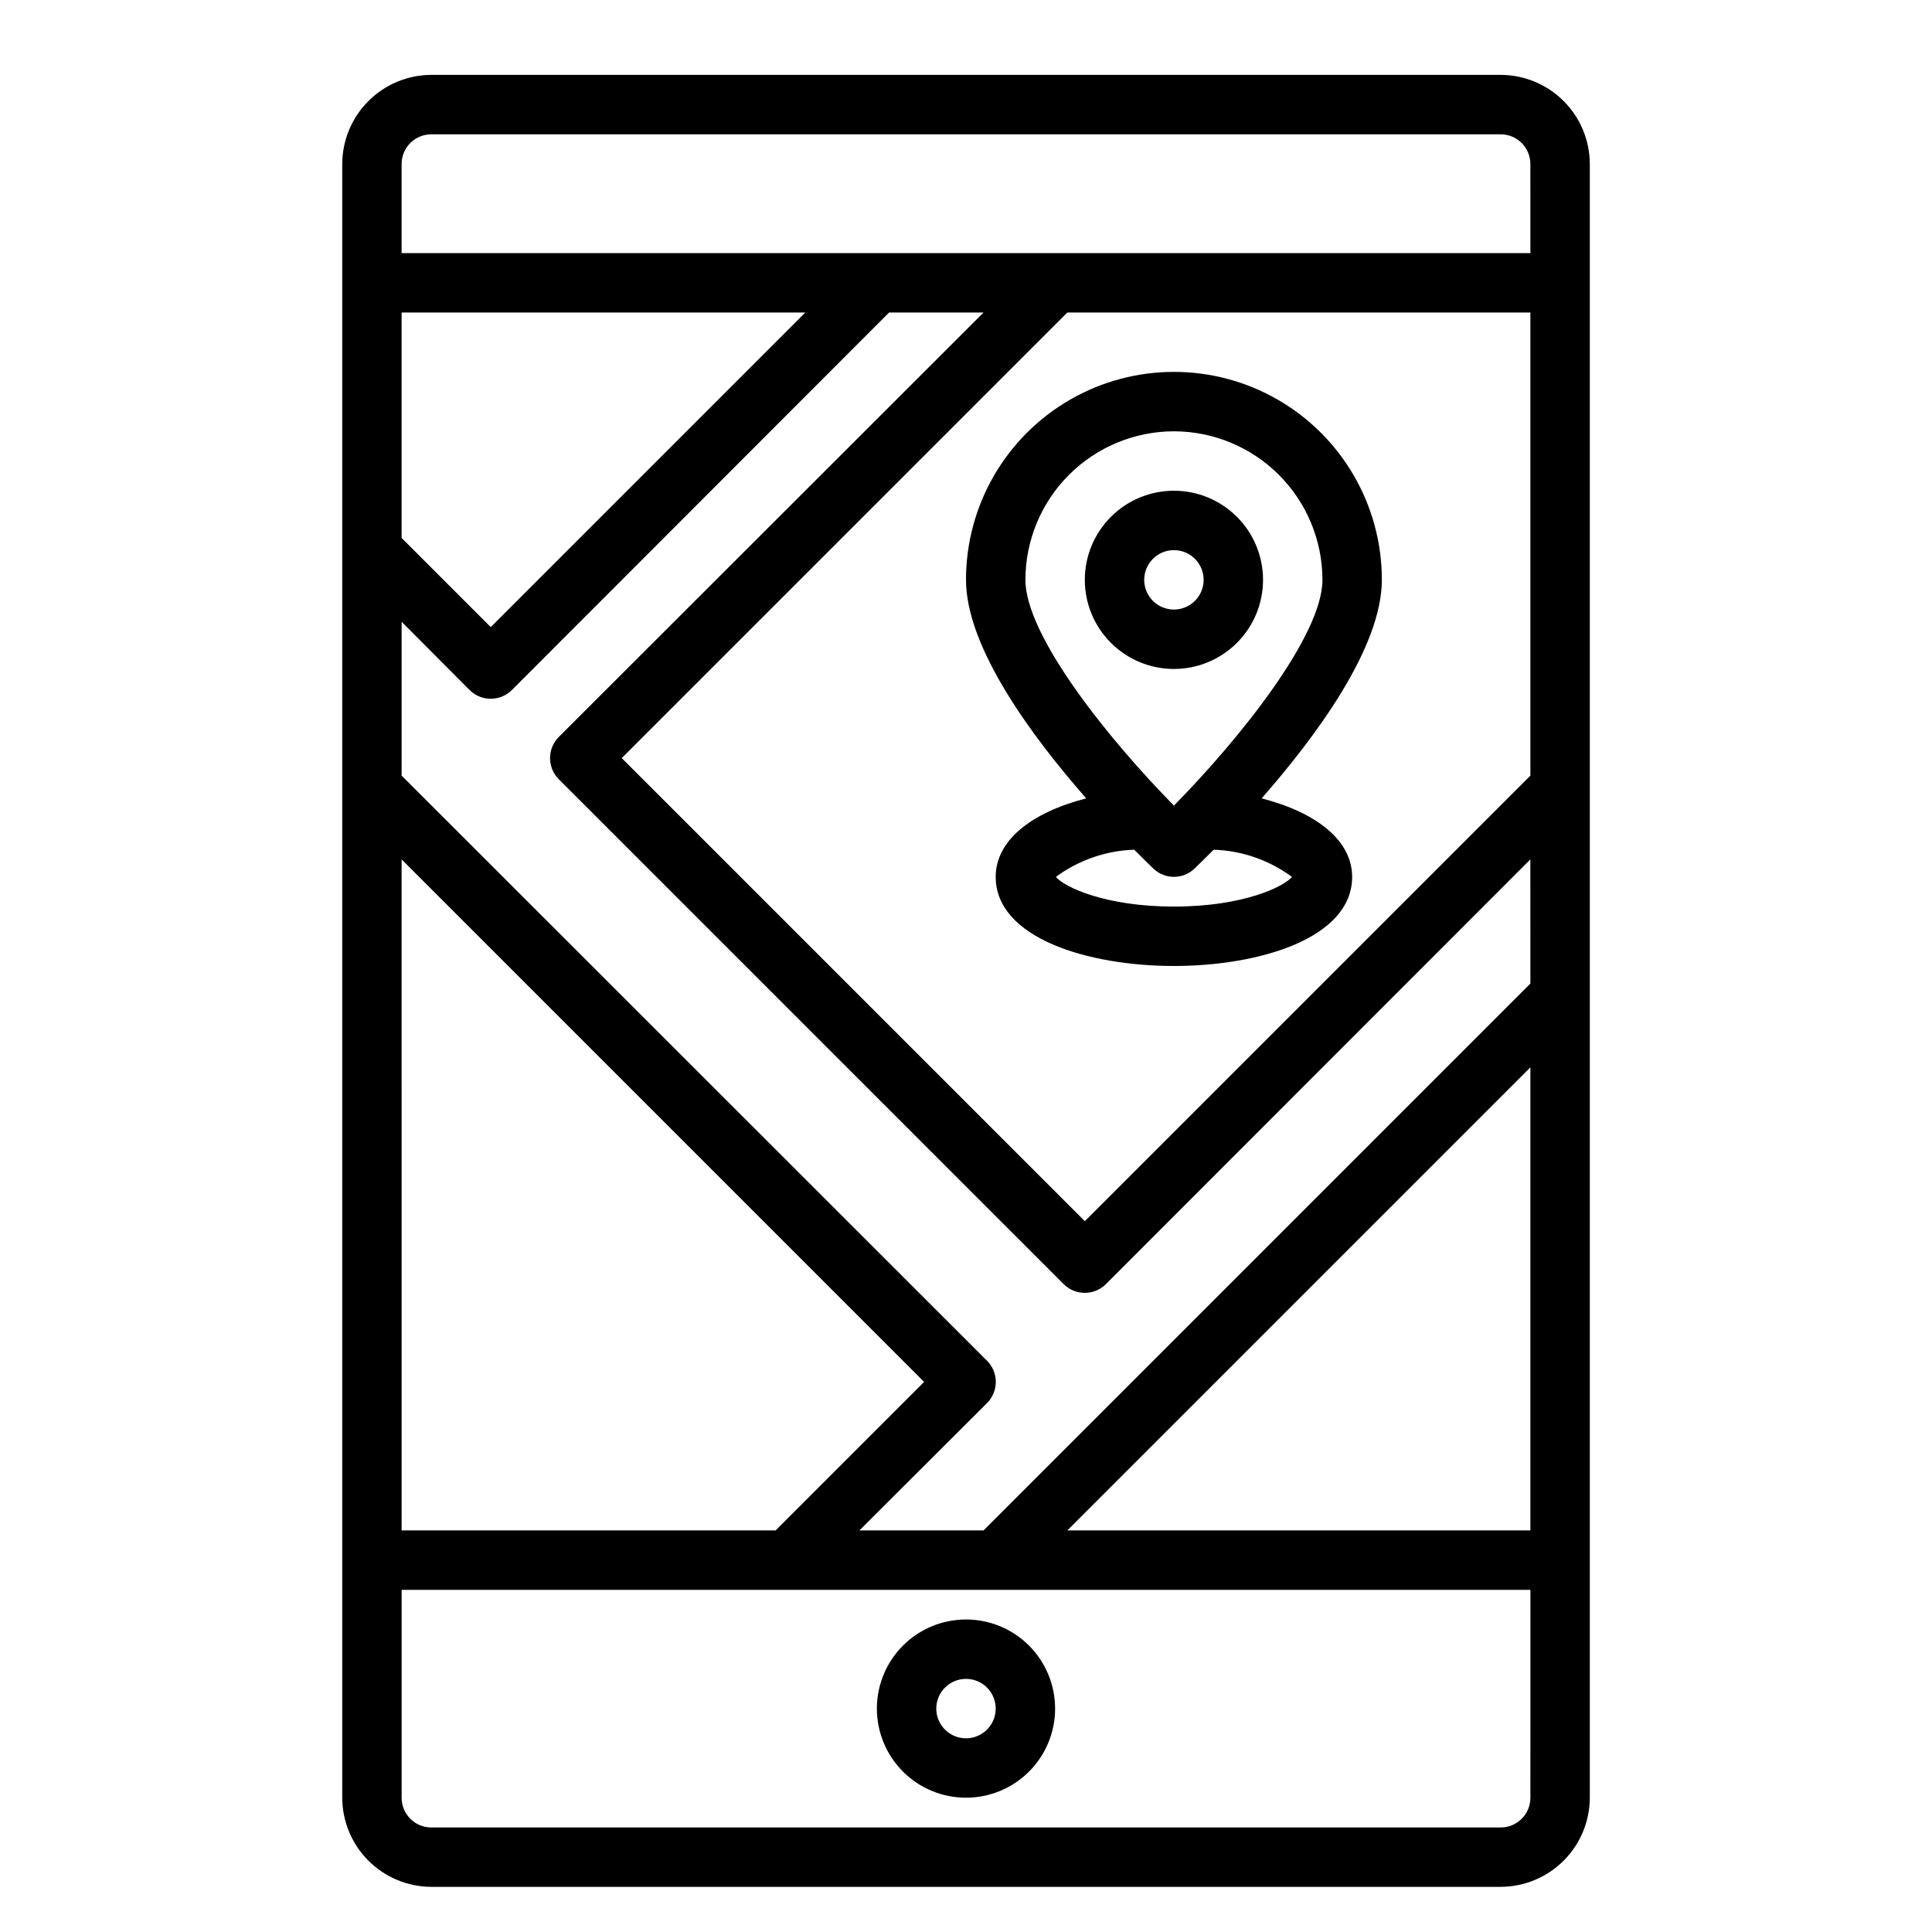
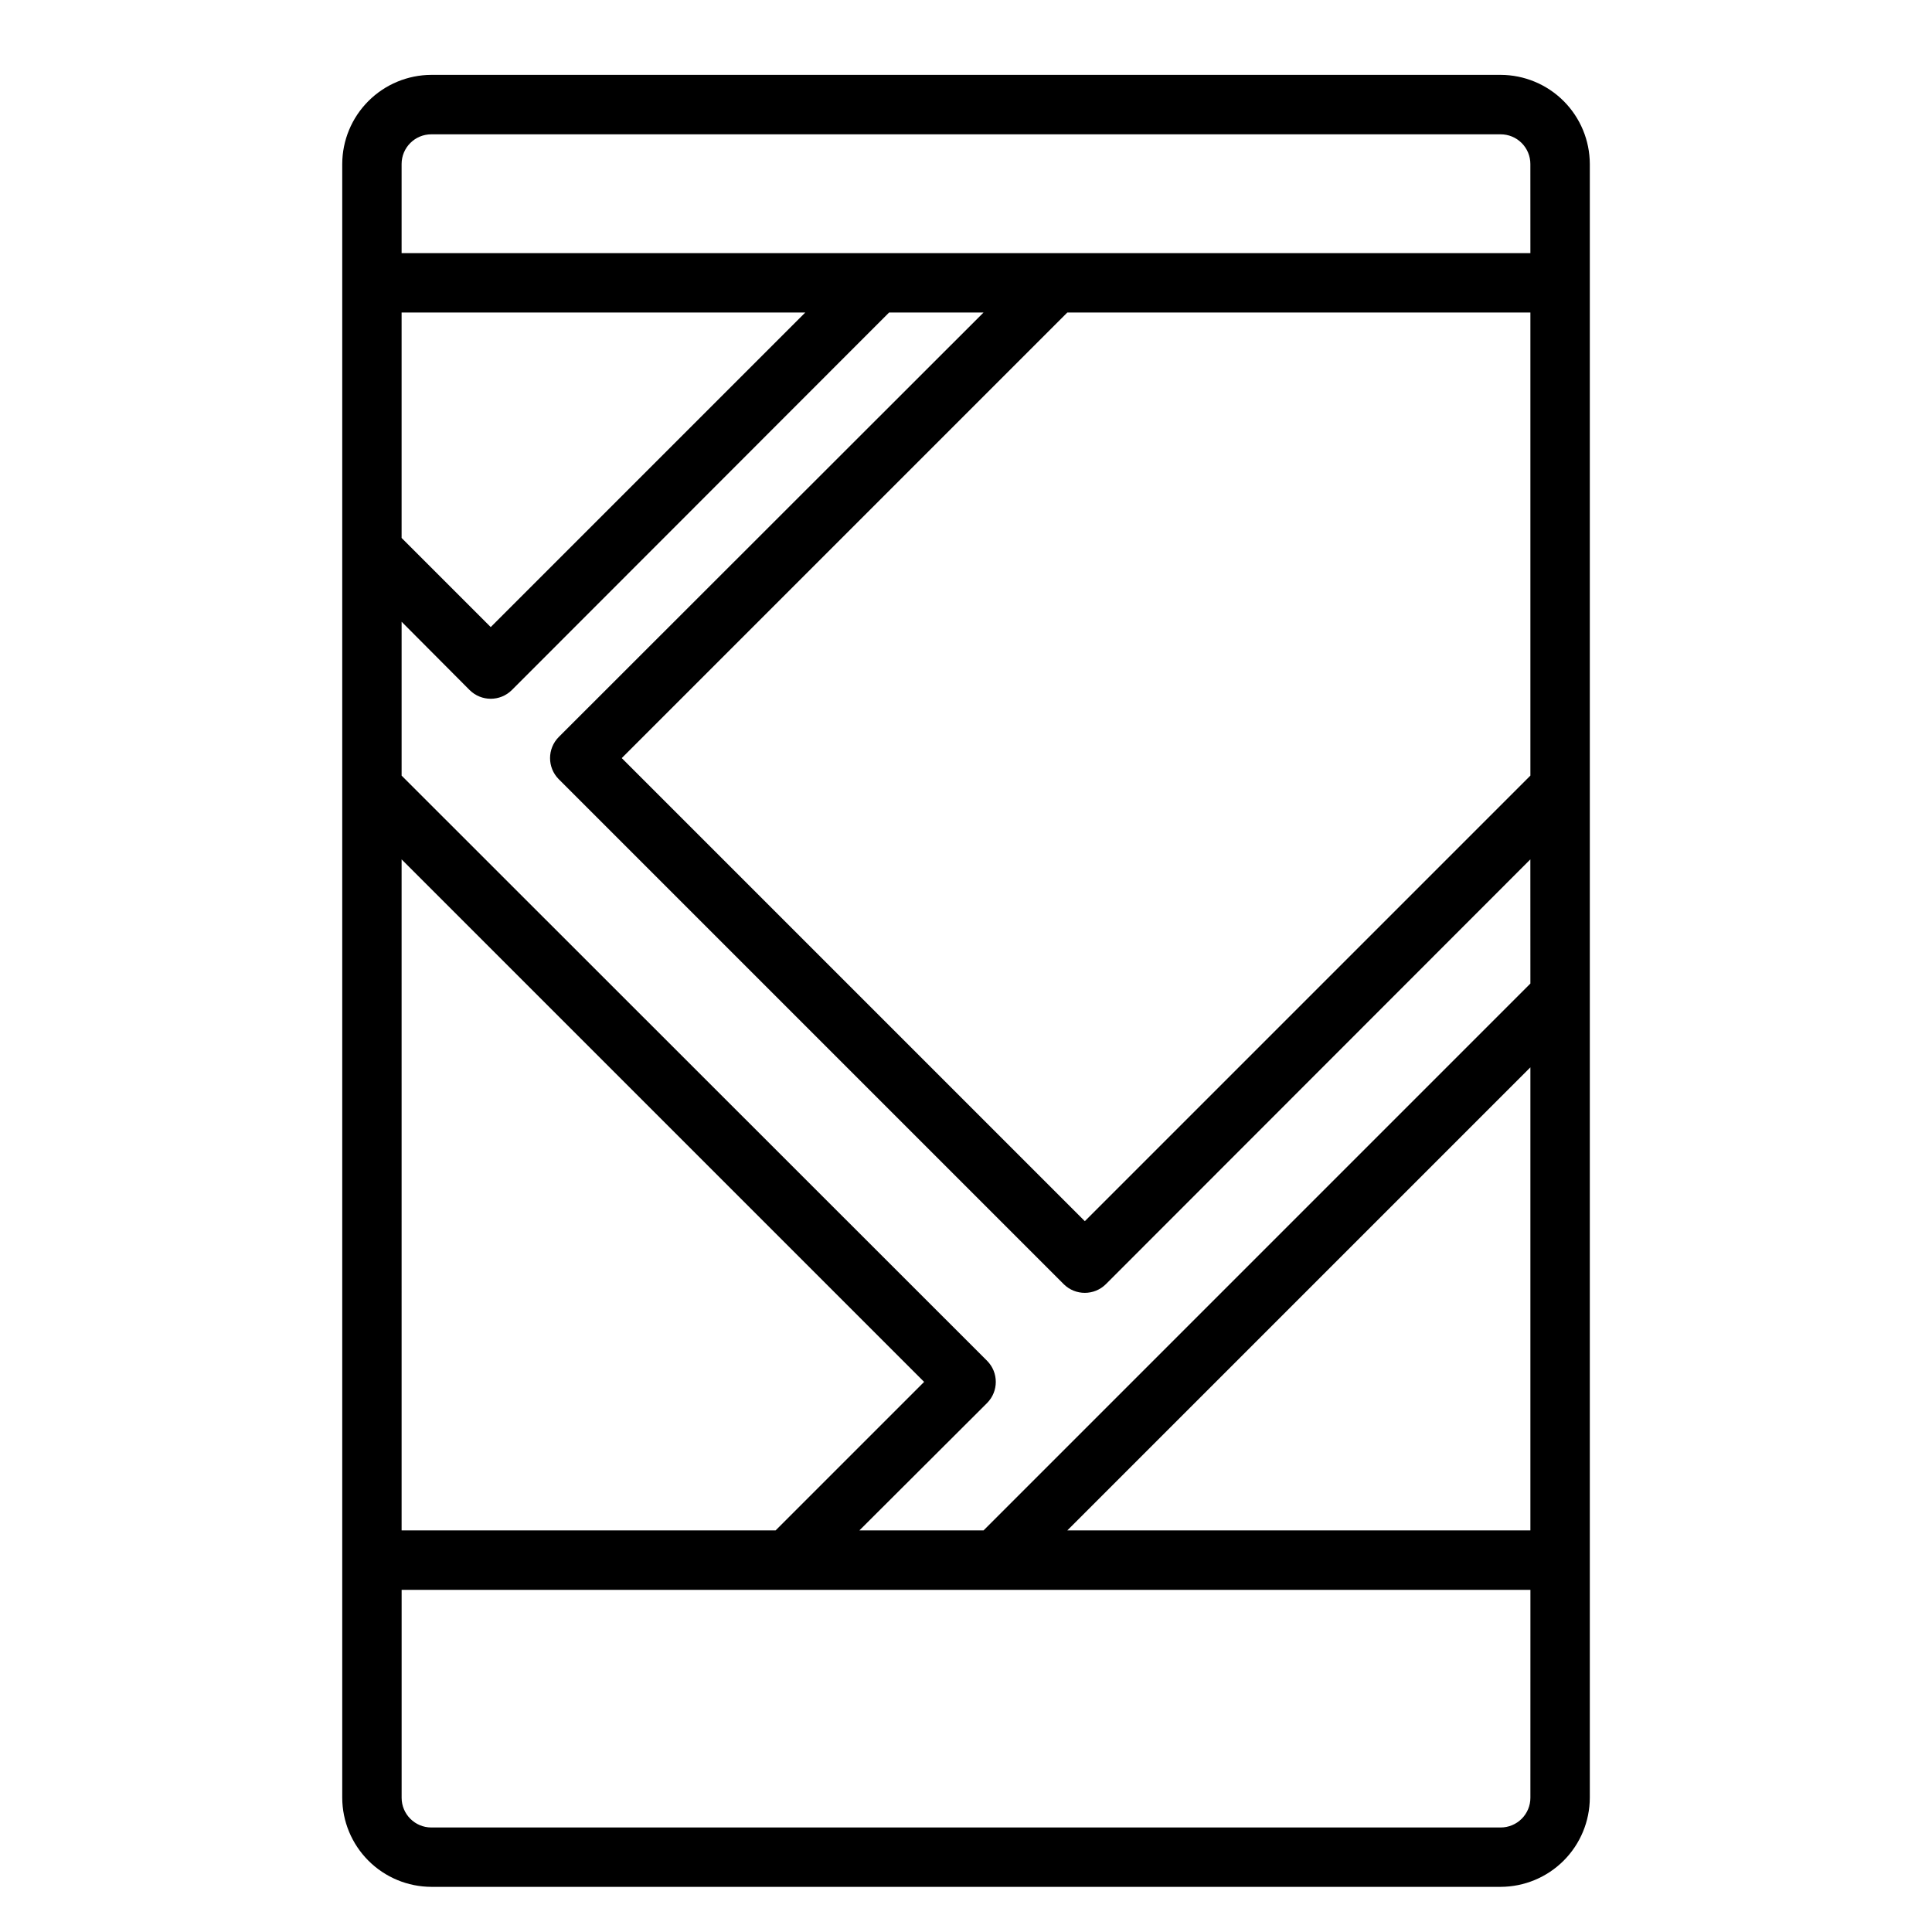
<svg xmlns="http://www.w3.org/2000/svg" fill="#000000" width="800px" height="800px" version="1.1" viewBox="144 144 512 512">
  <g>
    <path d="m541.7 163.84h-283.39c-6.258 0.02-12.254 2.516-16.676 6.941-4.426 4.422-6.922 10.418-6.938 16.676v432.96c0.016 6.258 2.512 12.254 6.938 16.68 4.422 4.426 10.418 6.918 16.676 6.938h283.39c6.258-0.02 12.254-2.512 16.68-6.938 4.422-4.426 6.918-10.422 6.938-16.68v-432.96c-0.02-6.258-2.516-12.254-6.938-16.676-4.426-4.426-10.422-6.922-16.68-6.941zm-291.27 62.977h106.98l-83.363 83.367-23.617-23.617zm0 144.93 138.47 138.47-39.359 39.359h-99.109zm299.14 248.68c0 2.09-0.828 4.09-2.305 5.566-1.477 1.477-3.481 2.309-5.566 2.309h-283.39c-4.348 0-7.871-3.527-7.871-7.875v-55.102h299.14zm0-70.848h-122.72l122.72-122.72zm0-144.93-144.92 144.93h-32.906l33.852-33.77h-0.004c3.07-3.094 3.07-8.086 0-11.18l-155.16-155.08v-40.777l18.027 18.105c3.094 3.07 8.086 3.07 11.18 0l99.973-100.05h25.031l-112.57 112.49c-3.07 3.094-3.07 8.086 0 11.18l133.82 133.82c3.094 3.07 8.082 3.07 11.176 0l112.49-112.57zm0-55.105-118.08 118.08-122.72-122.72 118.08-118.08h122.72zm0-138.46h-299.14v-23.617c0-4.348 3.523-7.871 7.871-7.871h283.39c2.086 0 4.09 0.828 5.566 2.305 1.477 1.477 2.305 3.481 2.305 5.566z" />
-     <path d="m400 620.41c6.262 0 12.27-2.488 16.699-6.914 4.426-4.43 6.914-10.438 6.914-16.699 0-6.266-2.488-12.273-6.914-16.699-4.43-4.43-10.438-6.918-16.699-6.918-6.266 0-12.273 2.488-16.699 6.918-4.43 4.426-6.918 10.434-6.918 16.699 0 6.262 2.488 12.27 6.918 16.699 4.426 4.426 10.434 6.914 16.699 6.914zm0-31.488c3.184 0 6.055 1.918 7.269 4.859 1.219 2.941 0.547 6.328-1.703 8.582-2.254 2.25-5.641 2.922-8.582 1.703s-4.859-4.086-4.859-7.269c0-4.348 3.527-7.875 7.875-7.875z" />
-     <path d="m400 297.66c0 17.957 17.523 41.59 31.859 57.914-14.914 3.848-23.988 11.359-23.988 20.805 0 16.223 24.48 23.617 47.23 23.617s47.23-7.391 47.23-23.617c0-9.445-9.078-16.957-23.984-20.805 14.336-16.328 31.859-39.961 31.859-57.914 0-19.688-10.504-37.879-27.551-47.723-17.051-9.844-38.055-9.844-55.105 0s-27.551 28.035-27.551 47.723zm86.379 78.719c-2.094 2.598-12.895 7.871-31.277 7.871-18.383 0-29.18-5.266-31.277-7.871h0.004c6.027-4.445 13.266-6.953 20.75-7.195 2.441 2.465 4.305 4.266 5.109 5.031 3.035 2.879 7.793 2.879 10.832 0 0.789-0.789 2.668-2.566 5.109-5.031 7.484 0.242 14.719 2.75 20.75 7.195zm-31.277-118.08c10.438 0.016 20.441 4.164 27.82 11.543s11.527 17.383 11.539 27.82c0 14.871-22.285 42.508-39.359 59.828-17.074-17.32-39.359-44.941-39.359-59.828 0.012-10.438 4.164-20.441 11.543-27.82s17.383-11.527 27.816-11.543z" />
-     <path d="m455.1 321.28c6.266 0 12.27-2.488 16.699-6.918 4.43-4.426 6.918-10.434 6.918-16.695 0-6.266-2.488-12.273-6.918-16.699-4.43-4.43-10.434-6.918-16.699-6.918-6.262 0-12.27 2.488-16.699 6.918-4.426 4.426-6.914 10.434-6.914 16.699 0 6.262 2.488 12.27 6.914 16.695 4.43 4.43 10.438 6.918 16.699 6.918zm0-31.488c3.184 0 6.055 1.918 7.273 4.859 1.219 2.941 0.547 6.328-1.707 8.582-2.25 2.25-5.637 2.922-8.578 1.703s-4.859-4.086-4.859-7.269c0-4.348 3.523-7.875 7.871-7.875z" />
  </g>
</svg>